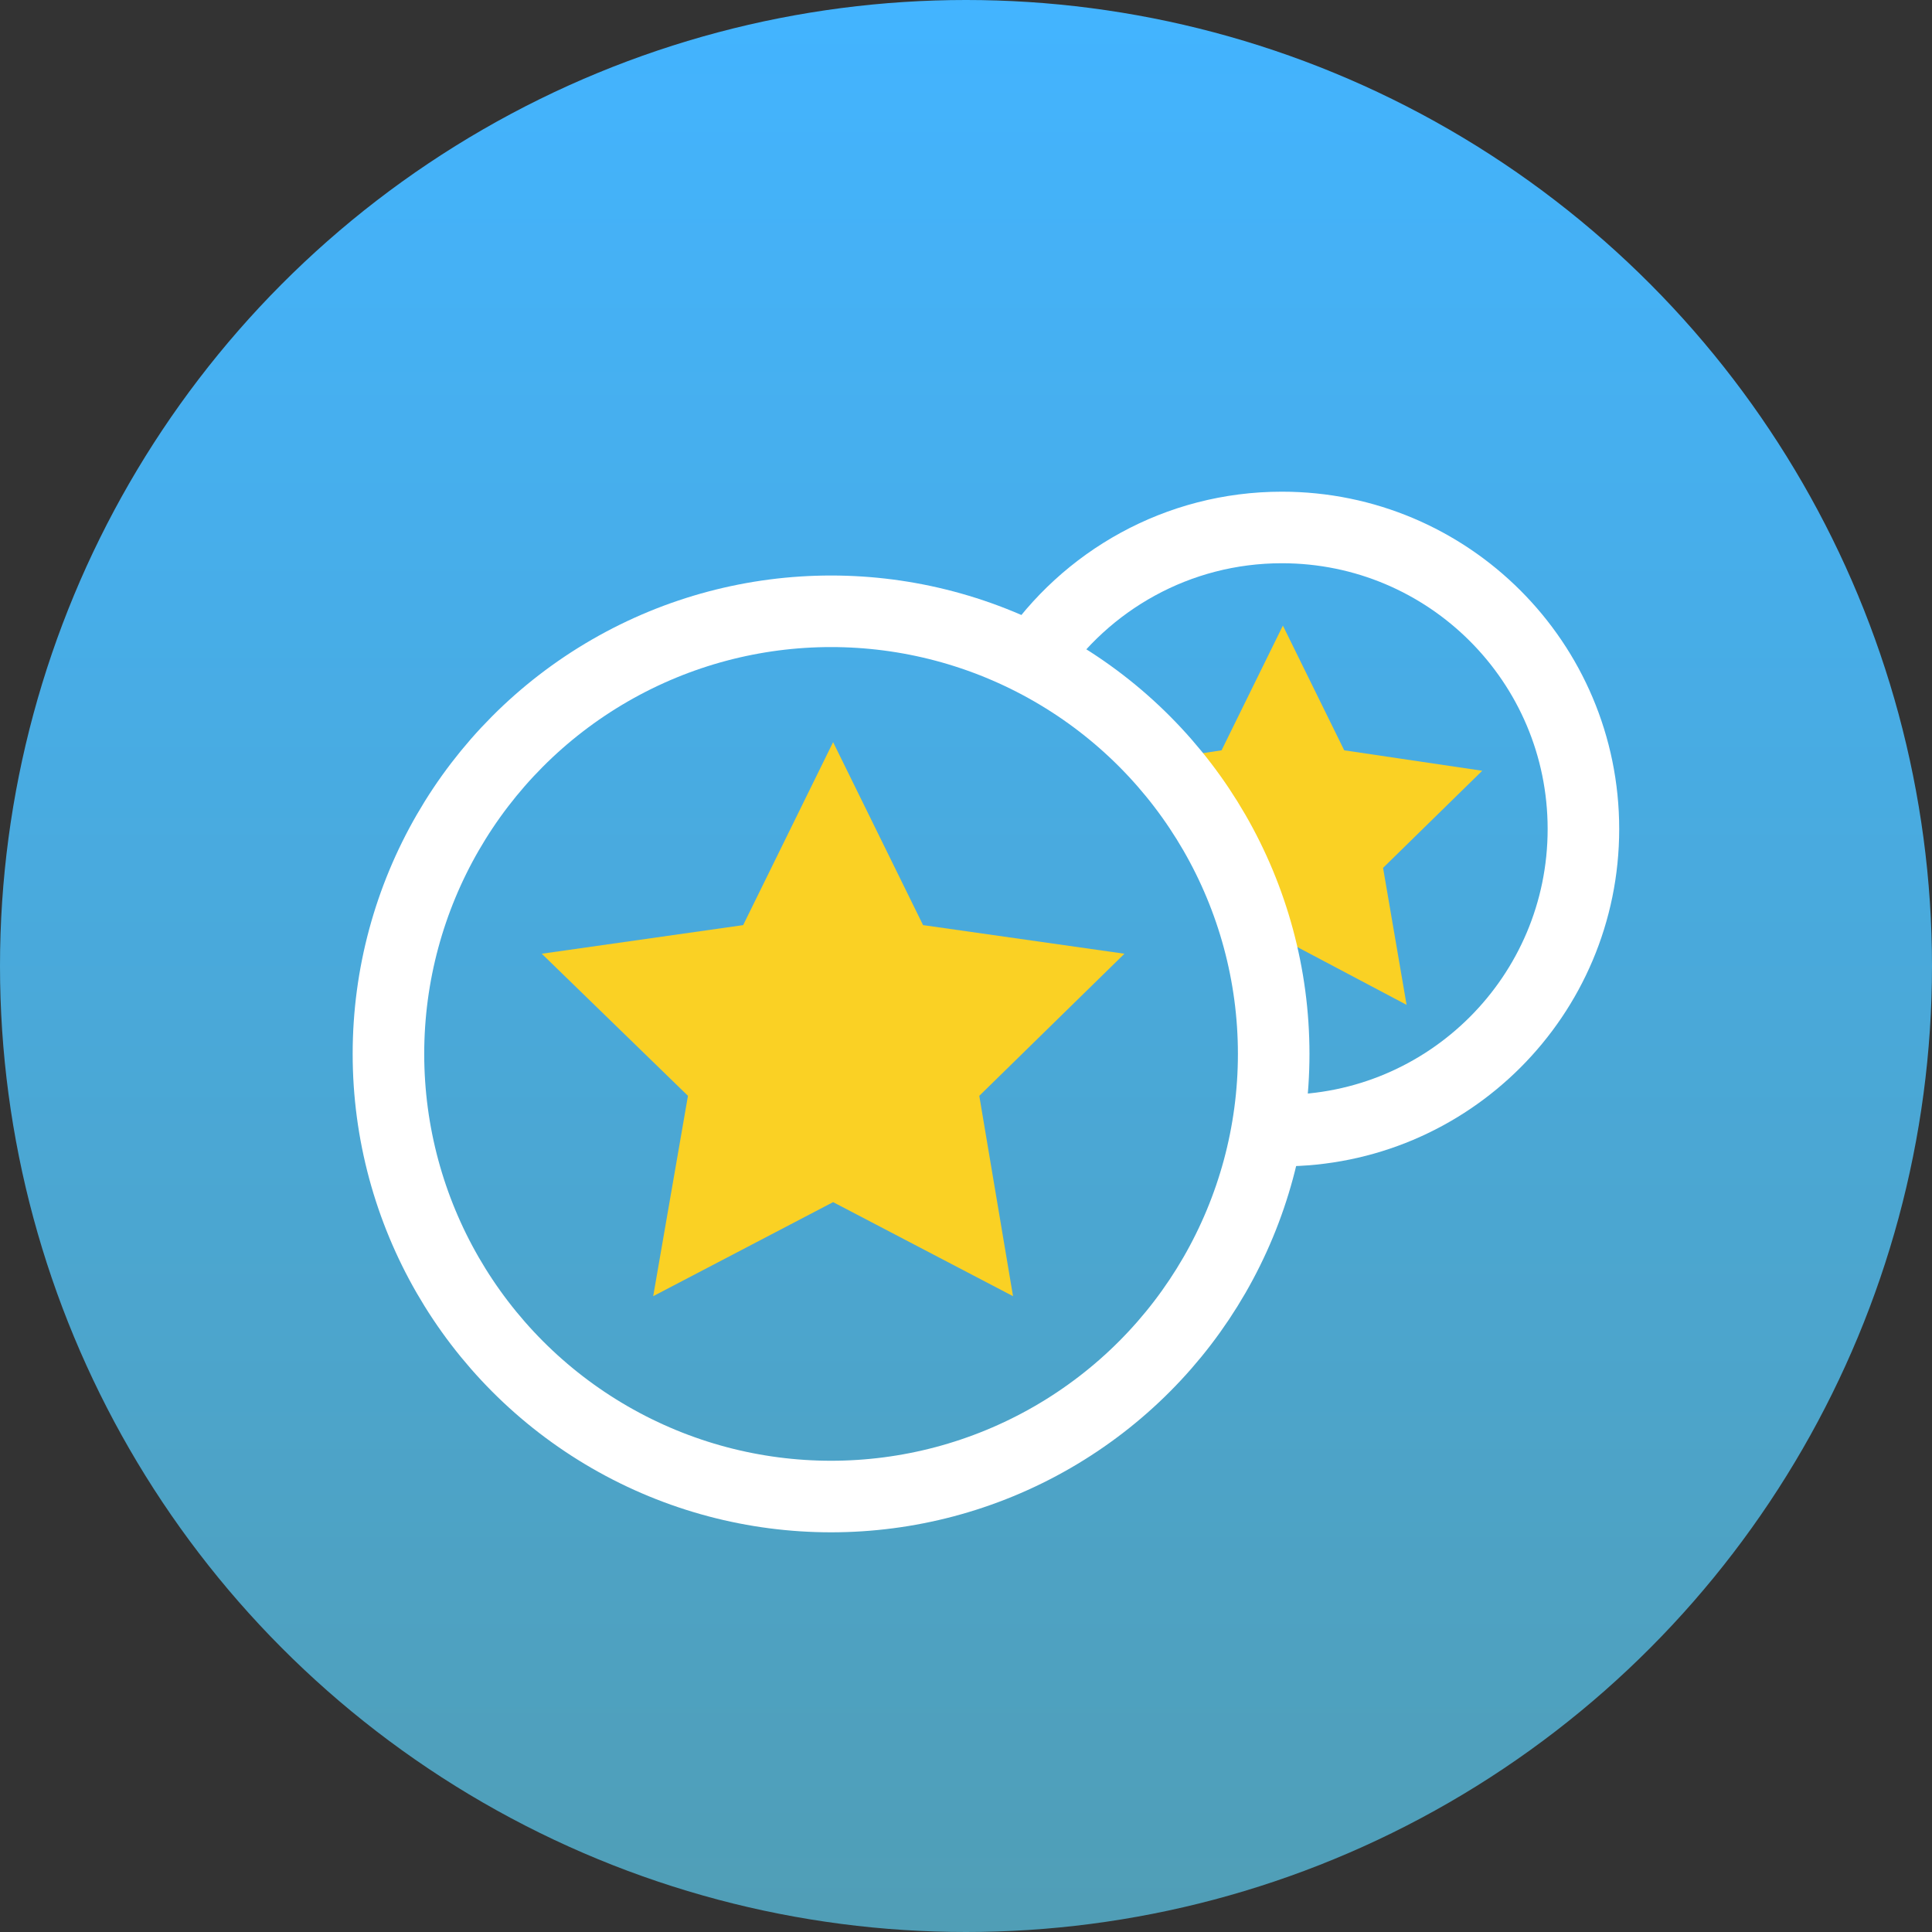
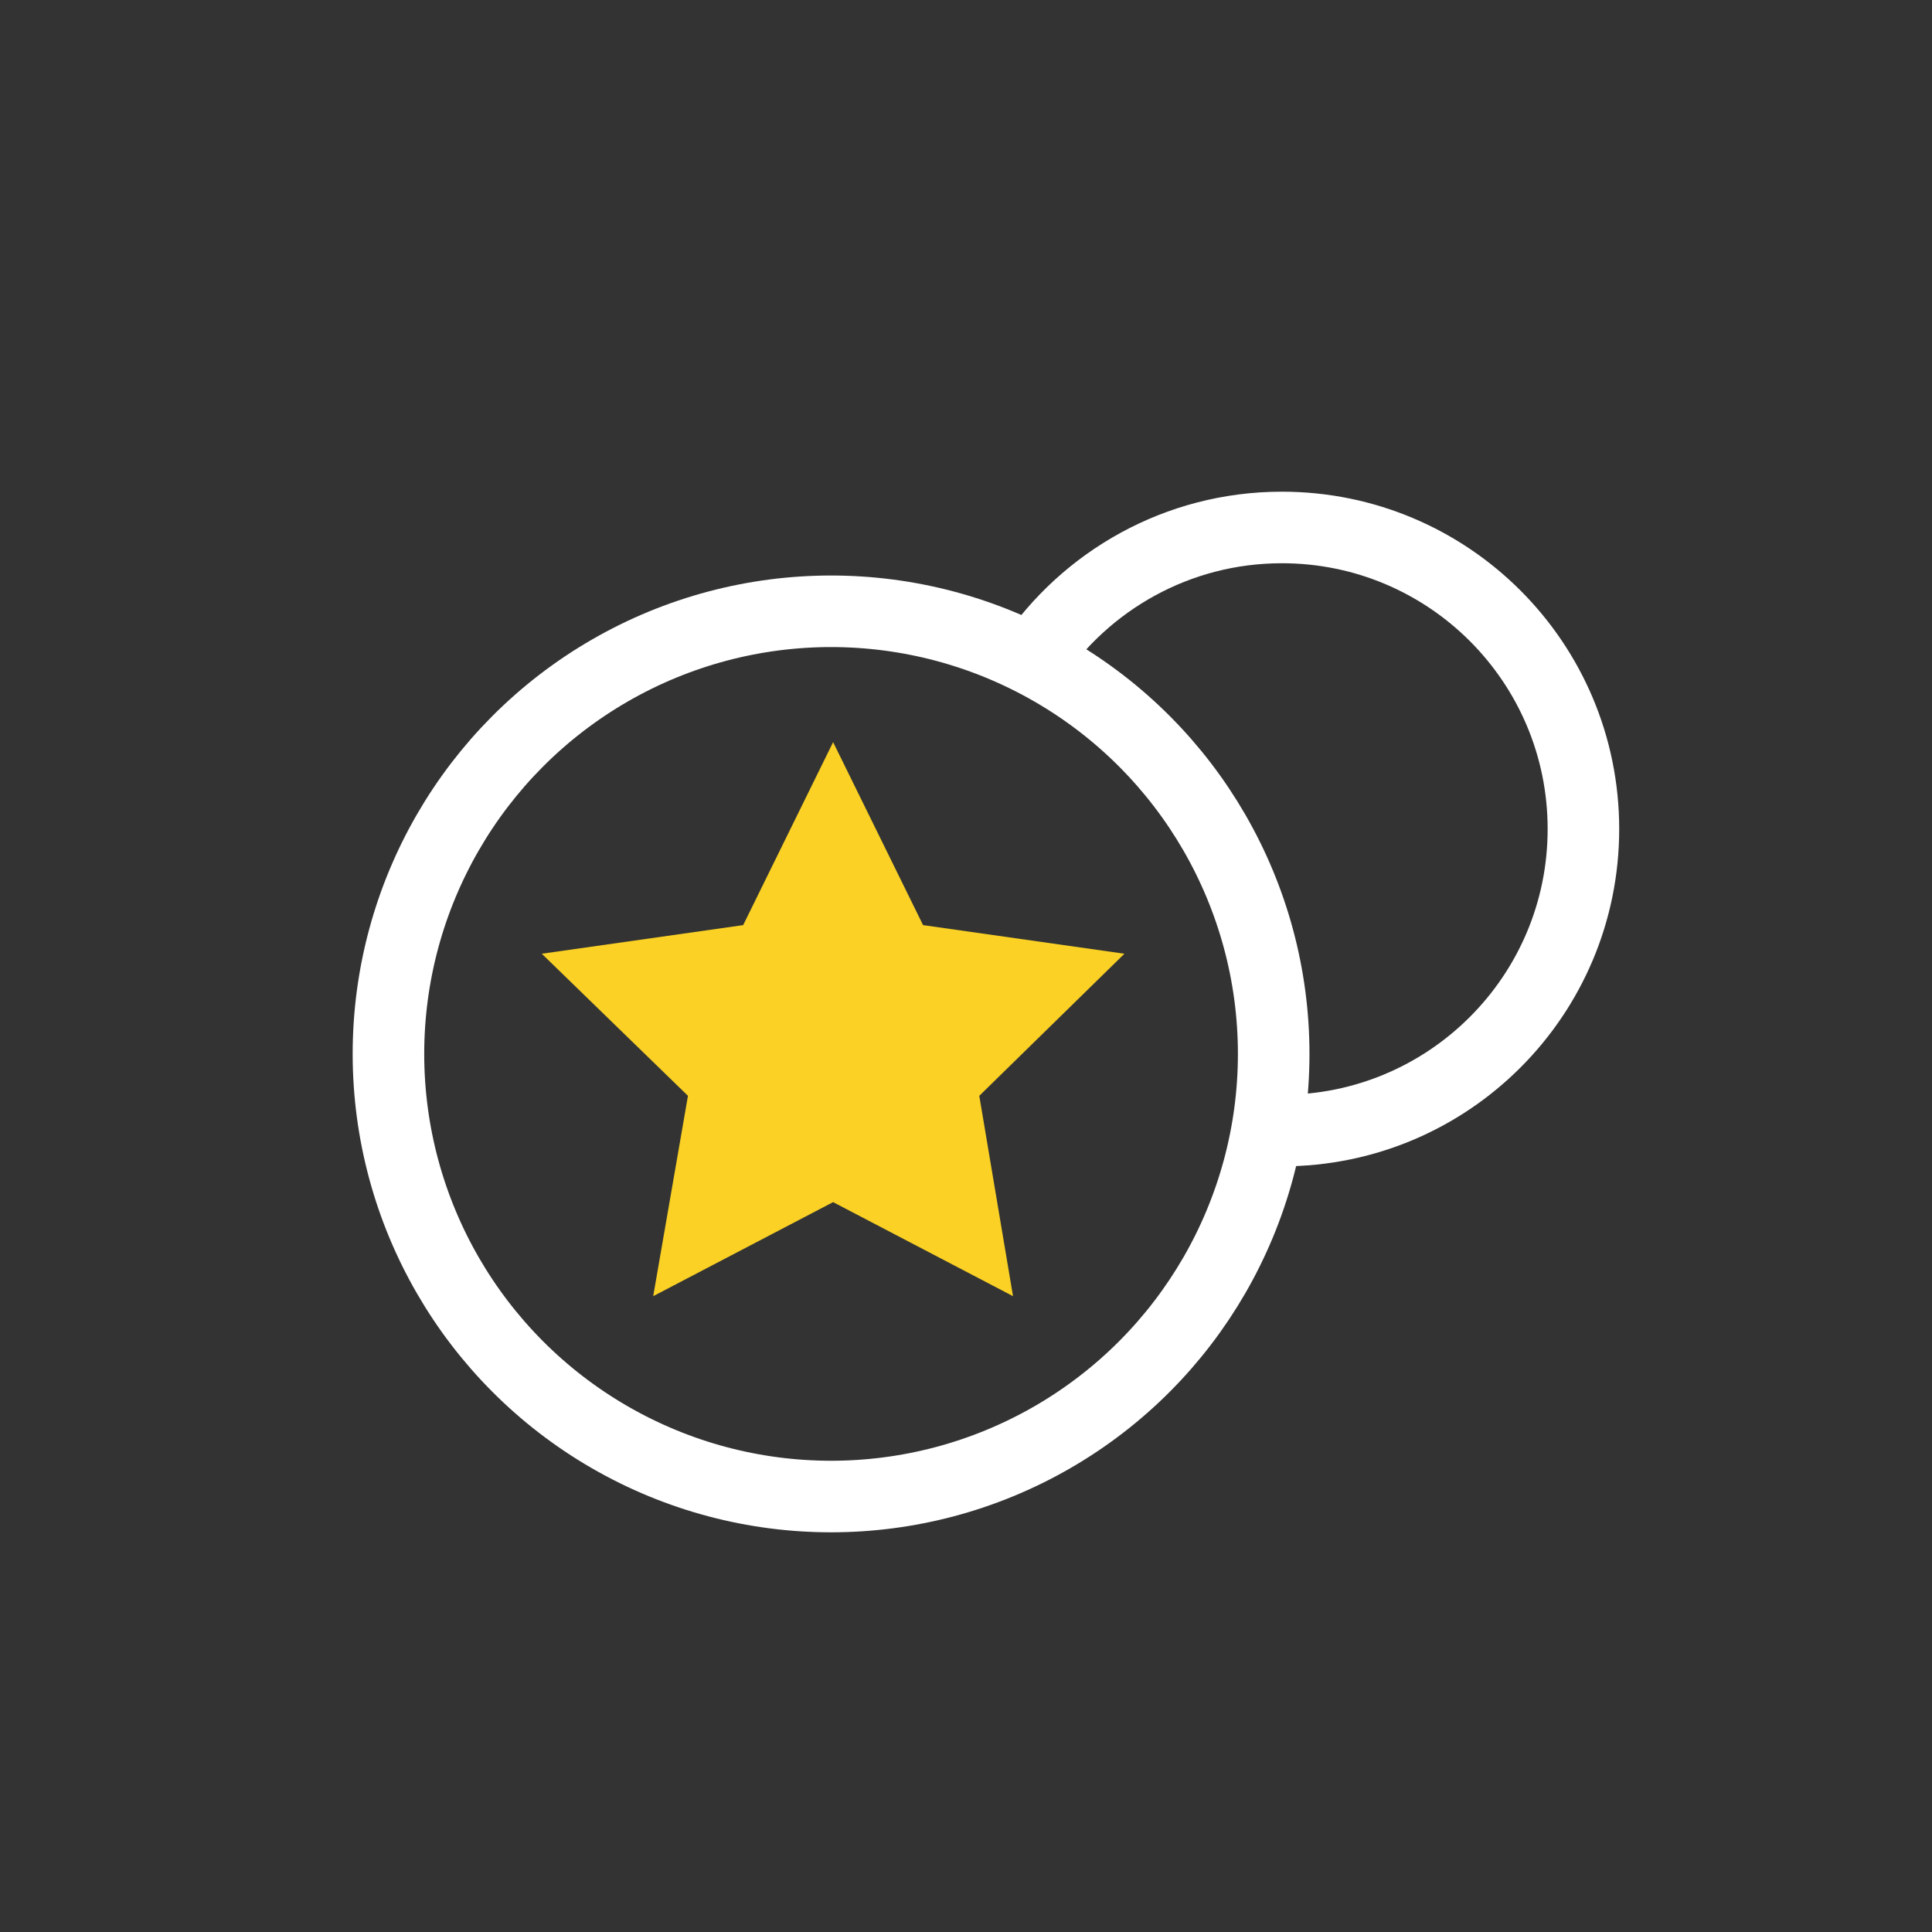
<svg xmlns="http://www.w3.org/2000/svg" width="189" height="189" viewBox="0 0 189 189">
  <rect x="0" y="0" width="189" height="189" fill="#333333" stroke="none" />
  <style>.st0{fill:url(#SVGID_1_)}.st1{fill:#fad124}.st2{fill:none;stroke:#fff;stroke-width:7;stroke-miterlimit:10}.st3{fill:url(#SVGID_2_)}</style>
  <linearGradient id="SVGID_1_" gradientUnits="userSpaceOnUse" x1="94.5" x2="94.5" y2="189">
    <stop offset="0" stop-color="#43b4ff" />
    <stop offset="1" stop-color="#509eb6" />
  </linearGradient>
-   <circle class="st0" cx="94.5" cy="94.5" r="94.5" />
-   <path class="st1" d="M123.5 93l2-1.1 12.1 6.4-2.3-13.4 9.7-9.5-13.5-2-6-12.2-6 12.2-5.3.8 9.3 18.8" />
  <circle class="st2" cx="81.3" cy="103.1" r="43.3" />
  <path class="st2" d="M100.9 64.7c5.3-7.9 14.3-13.1 24.5-13.1 16.3 0 29.5 13.2 29.5 29.5s-13.2 29.5-29.5 29.5" />
  <path class="st1" d="M81.5 72.6l8.8 17.9 19.7 2.8-14.2 13.9 3.3 19.6-17.6-9.2-17.6 9.2 3.4-19.6L53 93.3l19.7-2.8z" />
</svg>